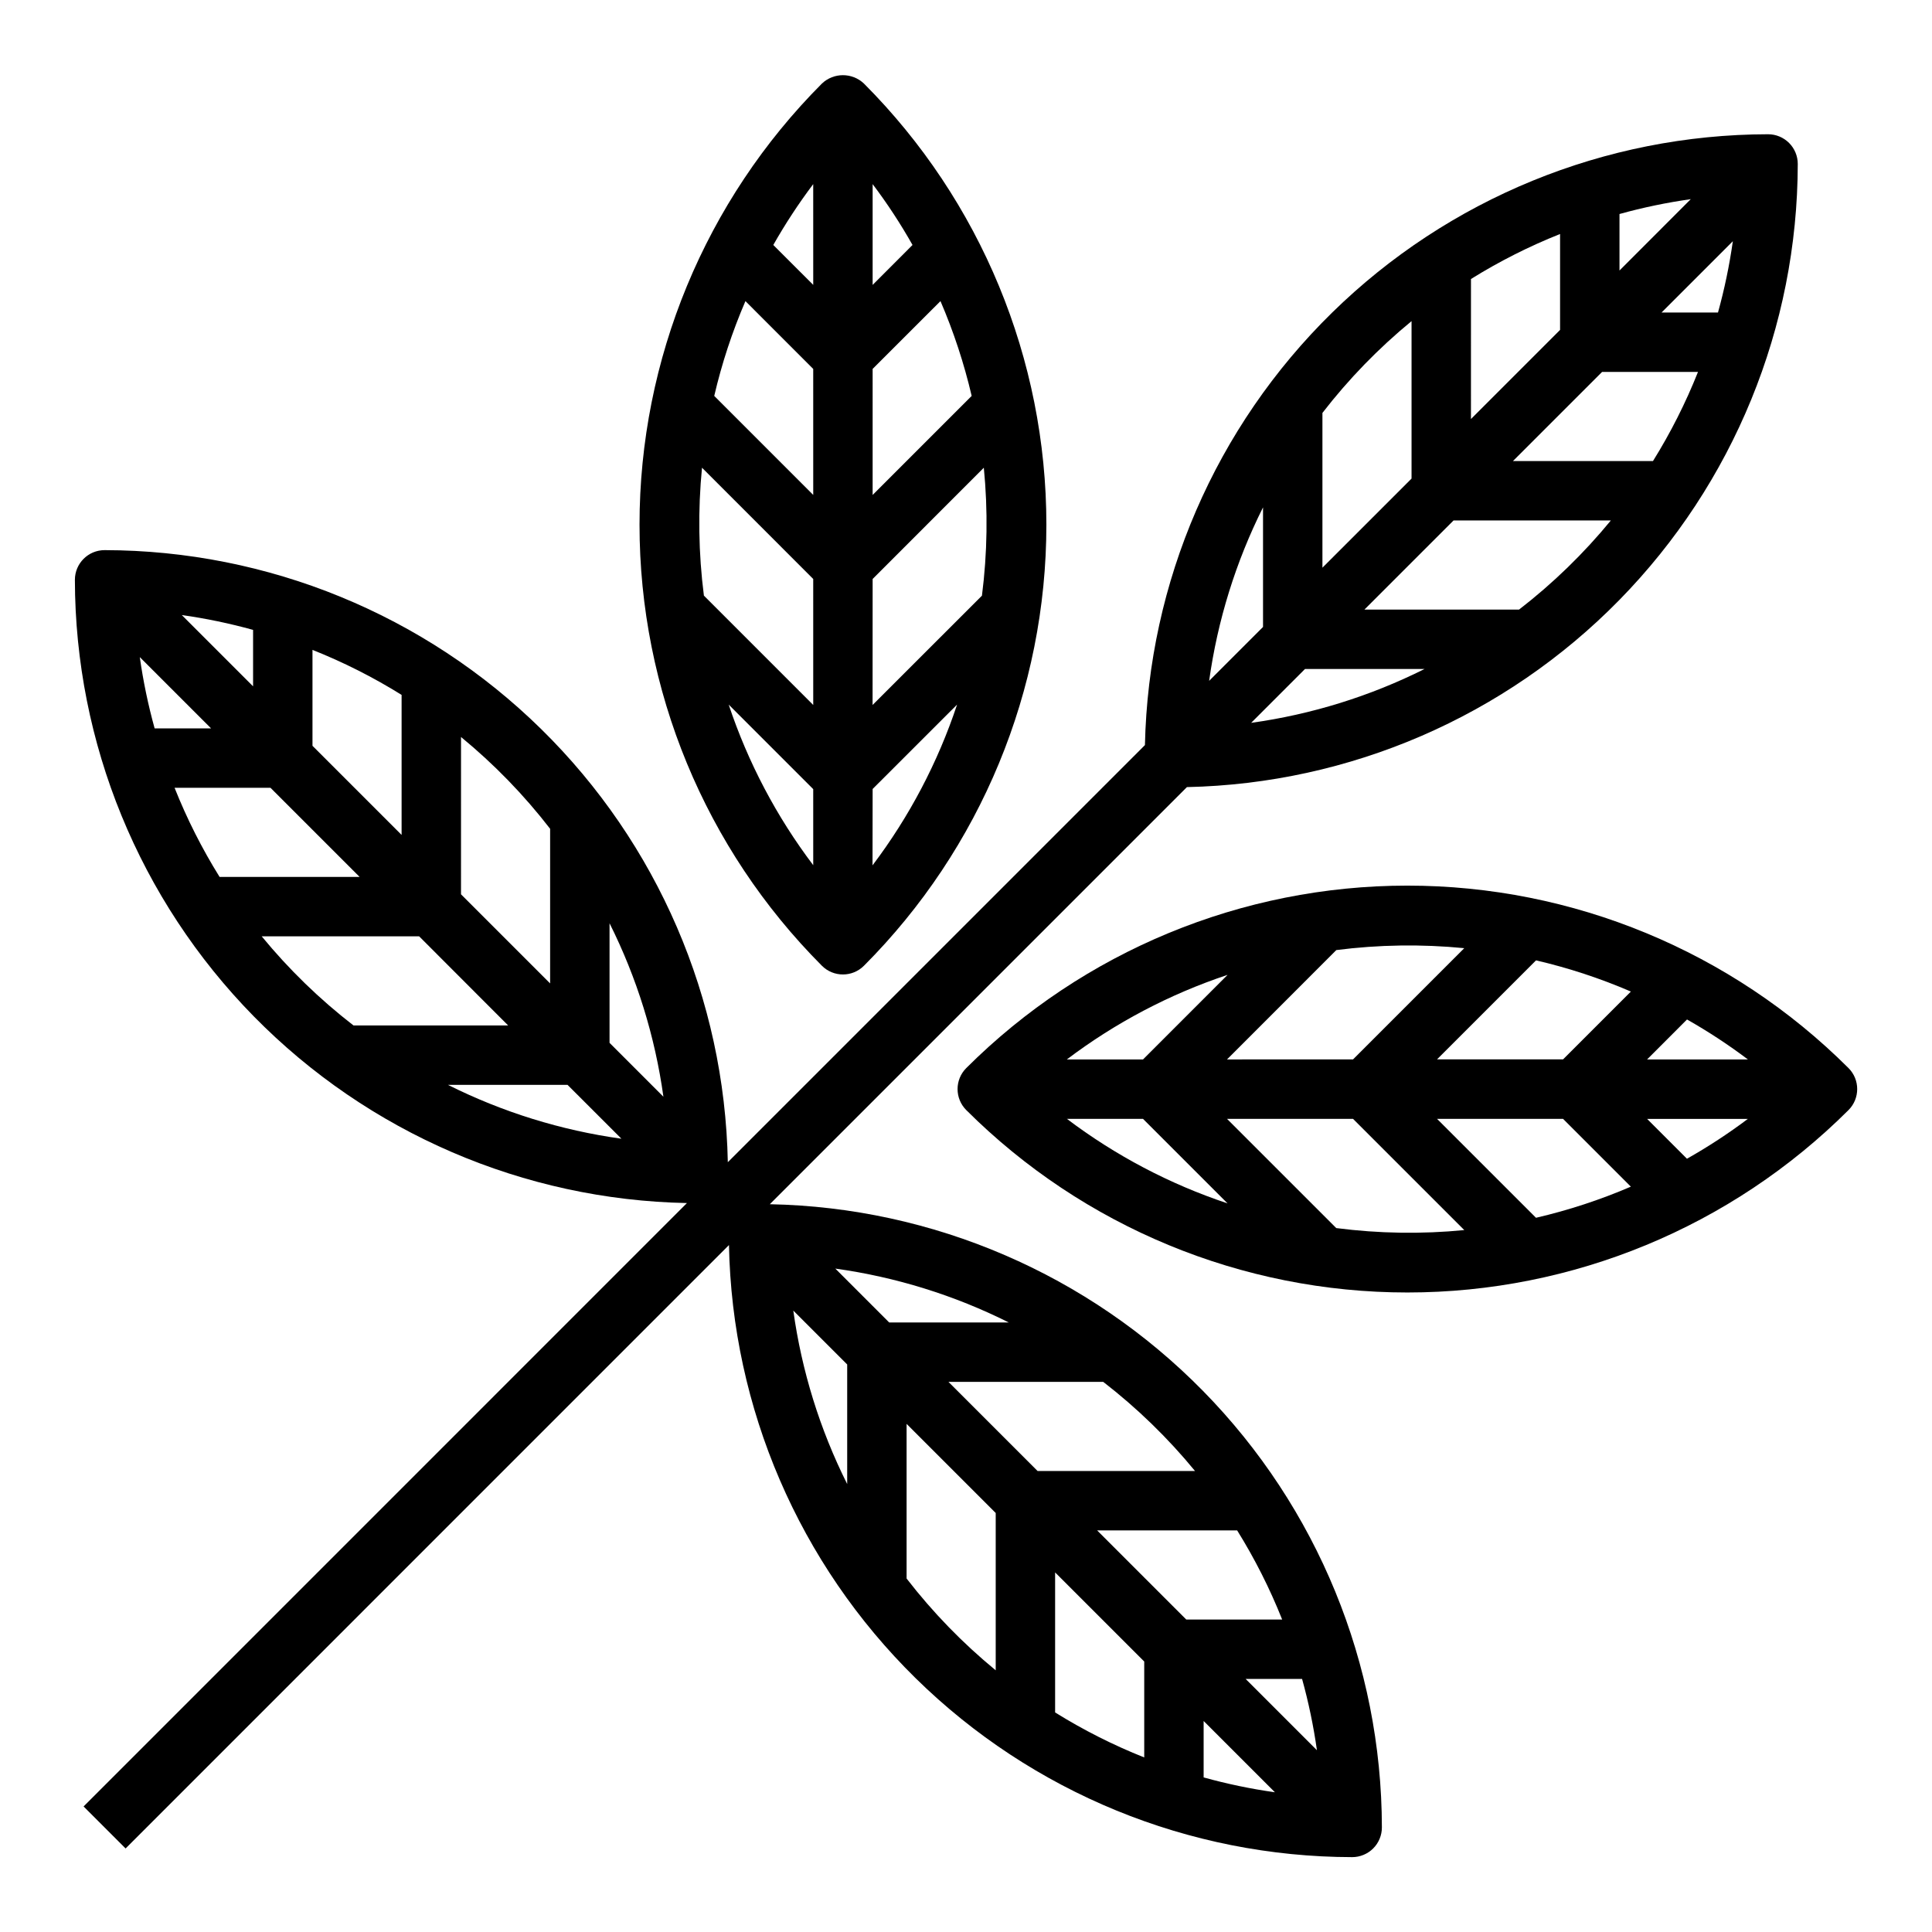
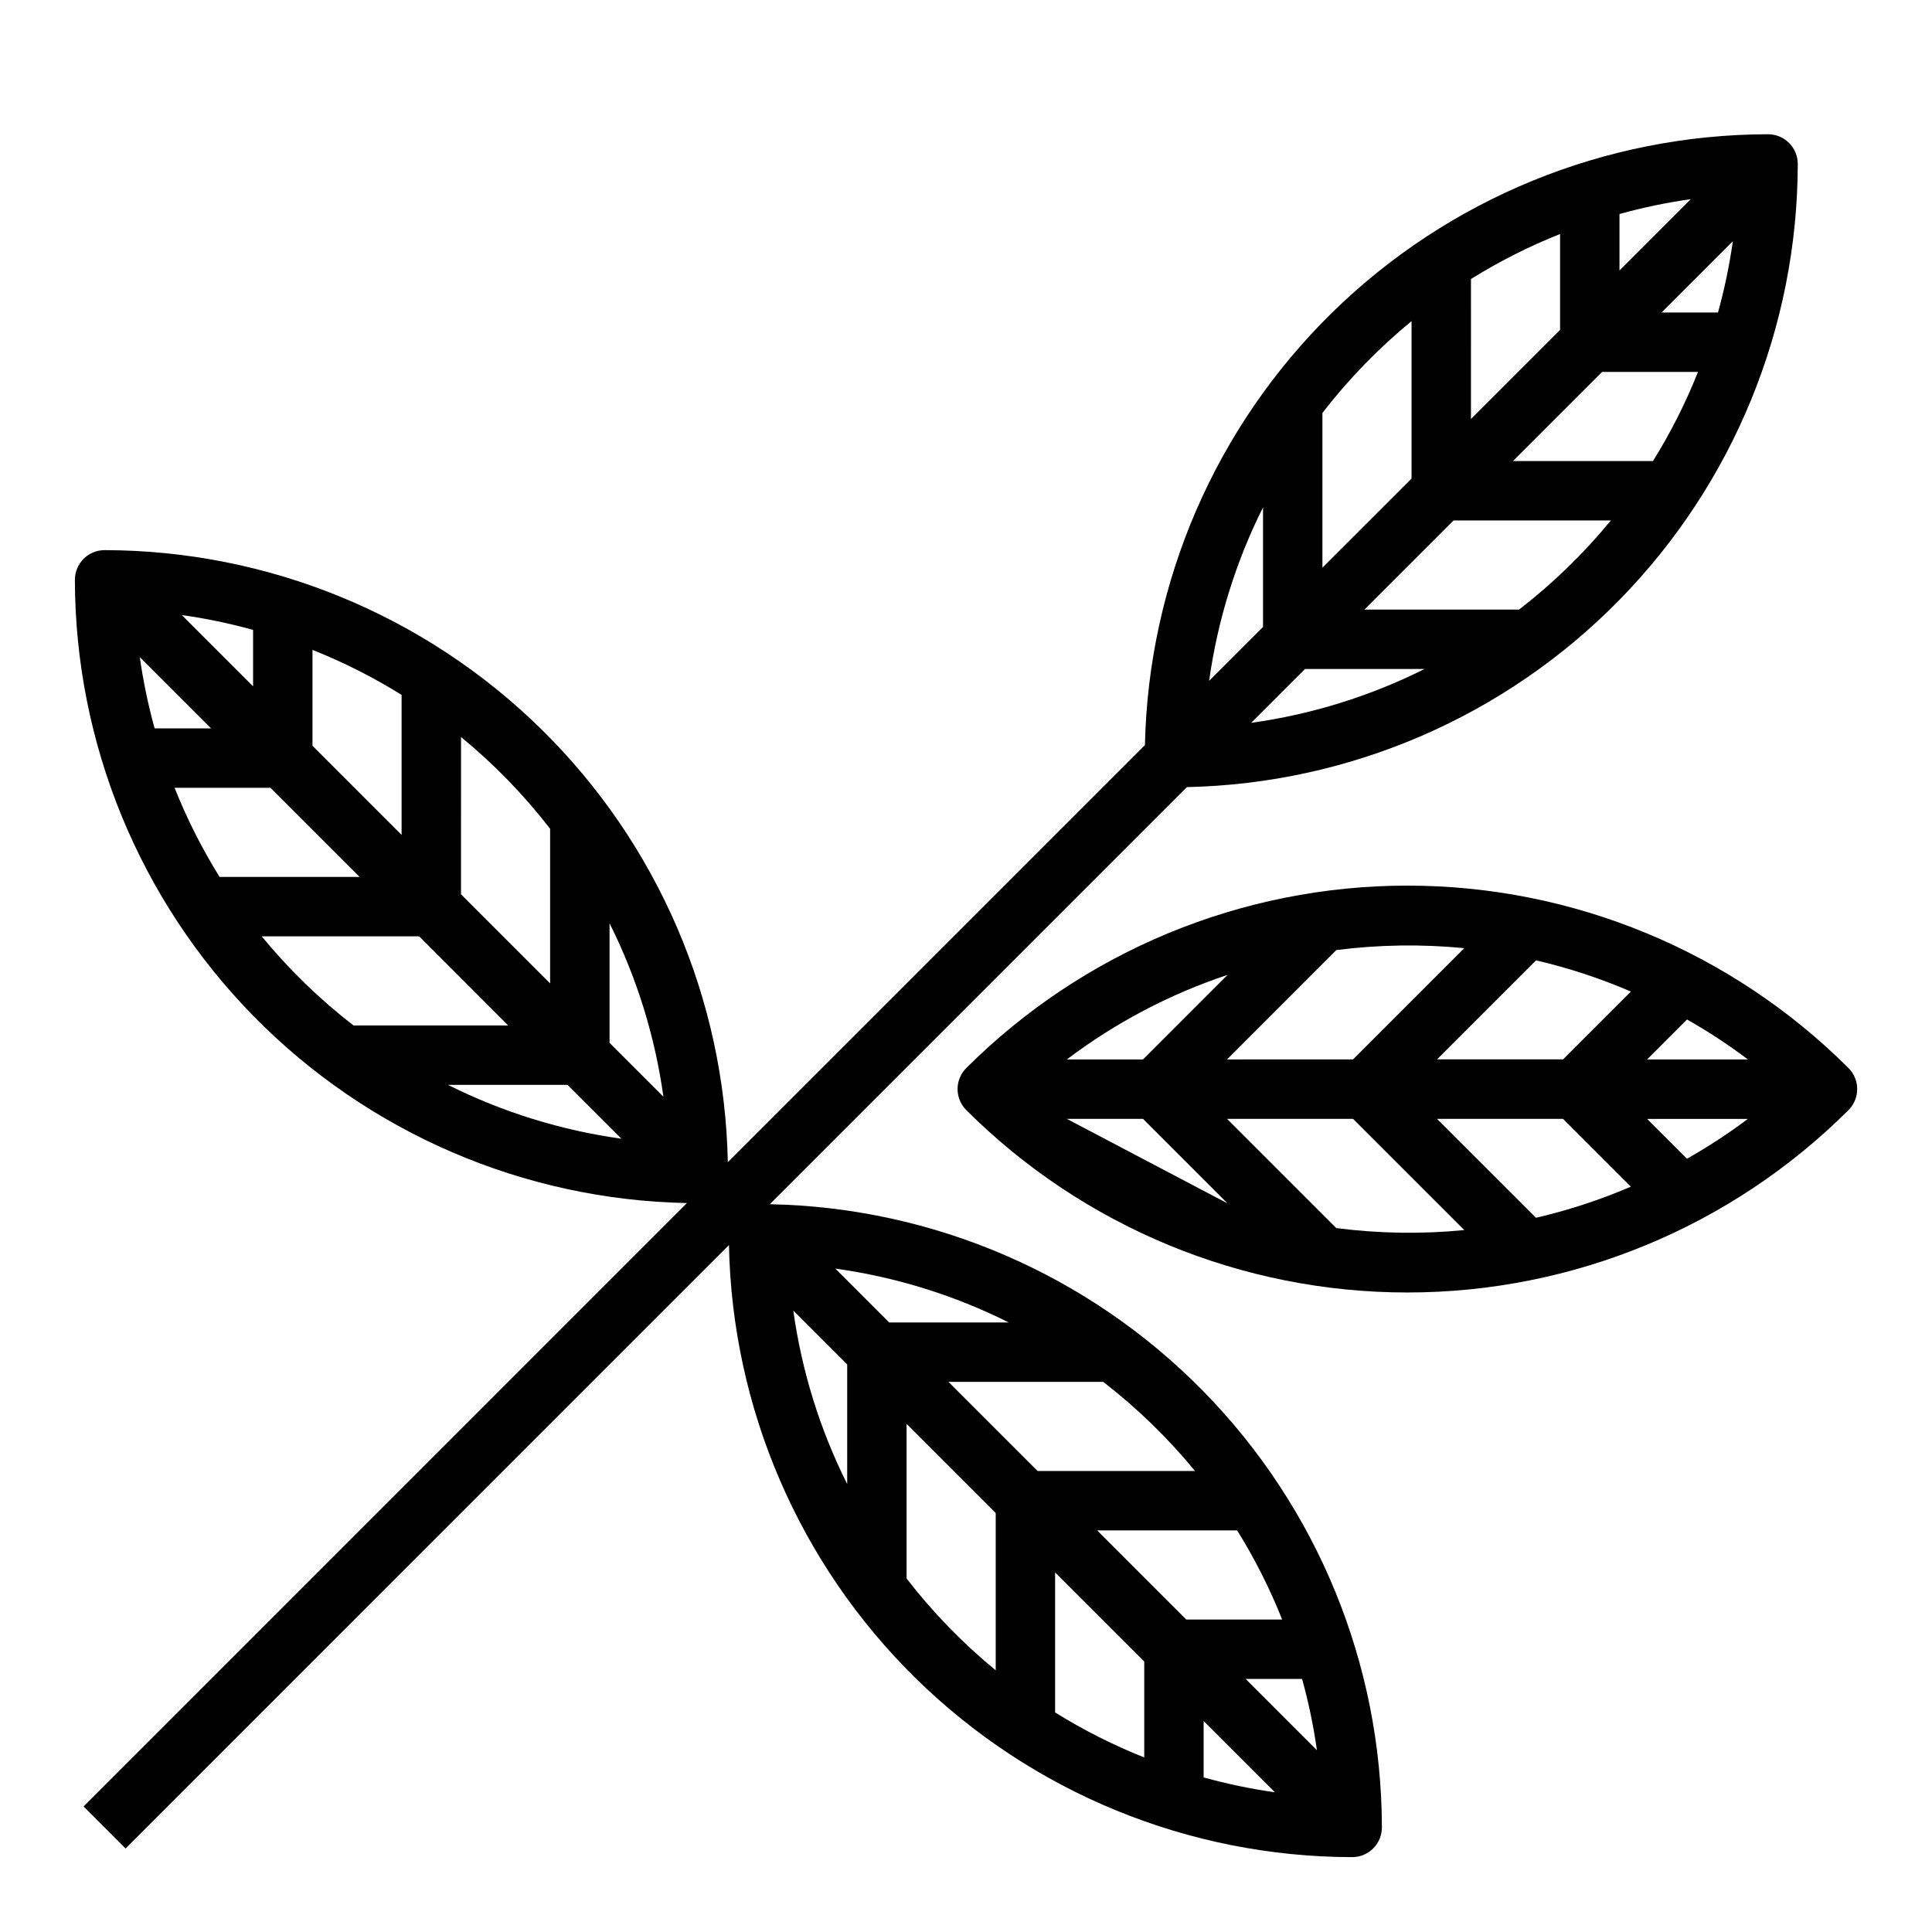
<svg xmlns="http://www.w3.org/2000/svg" fill="#000000" width="800px" height="800px" version="1.1" viewBox="144 144 512 512">
  <g>
    <path d="m326.05 462.82-159.9 159.91 11.133 11.133 159.9-159.91c0.844 43.266 18.605 84.48 49.48 114.8 30.871 30.324 72.398 47.34 115.68 47.406 2.086 0 4.09-0.832 5.566-2.305 1.477-1.477 2.305-3.481 2.305-5.566-0.062-43.277-17.082-84.805-47.406-115.68-30.324-30.871-71.539-48.637-114.8-49.477l110.54-110.54c43.207-0.926 84.336-18.719 114.59-49.582s47.227-72.34 47.289-115.56c0-2.086-0.828-4.09-2.305-5.566-1.477-1.477-3.477-2.305-5.566-2.305-43.219 0.062-84.695 17.035-115.55 47.289-30.863 30.254-48.66 71.383-49.586 114.59l-110.54 110.54c-0.84-43.266-18.602-84.48-49.477-114.8-30.875-30.324-72.402-47.34-115.68-47.406-4.348 0-7.875 3.527-7.875 7.875 0.066 43.273 17.086 84.801 47.406 115.68 30.324 30.871 71.539 48.637 114.8 49.477zm81.824 123.83c-8.762-7.195-16.684-15.355-23.617-24.324v-40.984l23.617 23.617zm39.359 23.09c-8.211-3.269-16.113-7.258-23.617-11.926v-37.109l23.617 23.617zm15.742 5.297v-14.957l18.895 18.895v-0.004c-6.375-0.898-12.688-2.215-18.891-3.934zm30.023-7.211-18.895-18.895h14.961c1.723 6.207 3.035 12.52 3.938 18.895zm-21.141-58.254c4.668 7.504 8.66 15.406 11.926 23.617h-25.418l-23.617-23.617zm-11.164-15.742h-41.723l-23.617-23.617h41.016c8.969 6.934 17.129 14.855 24.324 23.617zm-49.359-39.359-31.691-0.004-14.277-14.277c15.996 2.223 31.527 7.047 45.973 14.277zm-42.82 11.129v31.691c-7.234-14.441-12.055-29.973-14.281-45.973zm230.77-278.78h-14.957l18.895-18.895v0.004c-0.902 6.375-2.215 12.688-3.938 18.891zm-26.102-26.102c6.203-1.723 12.516-3.035 18.891-3.938l-18.891 18.91zm20.805 41.848c-3.266 8.211-7.258 16.113-11.926 23.617h-37.109l23.617-23.617zm-60.164-24.625c7.5-4.668 15.406-8.66 23.613-11.926v25.418l-23.617 23.617zm37.074 63.984c-7.191 8.762-15.352 16.684-24.324 23.617h-40.98l23.617-23.617zm-76.438-28.496c6.934-8.973 14.855-17.129 23.617-24.324v41.723l-23.617 23.617zm27.082 67.855c-14.445 7.231-29.973 12.055-45.973 14.281l14.281-14.281zm-42.824-42.824v31.691l-14.281 14.281c2.227-16 7.051-31.527 14.281-45.973zm-173.18 110.21v0.004c7.231 14.441 12.055 29.973 14.277 45.973l-14.277-14.281zm3.148 57.105c-16-2.223-31.527-7.047-45.973-14.277h31.691zm-42.508-106.46c8.762 7.195 16.684 15.355 23.613 24.324v40.98l-23.617-23.617zm12.484 76.438h-40.984c-8.969-6.934-17.129-14.855-24.324-23.617h41.723zm-51.848-99.527c8.211 3.269 16.113 7.258 23.617 11.93v37.109l-23.617-23.617zm-15.742-5.297v14.957l-18.895-18.895v0.004c6.379 0.898 12.688 2.215 18.895 3.934zm-30.023 7.211 18.895 18.895h-14.961c-1.719-6.207-3.035-12.52-3.934-18.895zm9.219 34.637h25.418l23.617 23.617h-37.109c-4.668-7.504-8.66-15.406-11.926-23.617z" />
-     <path d="m361.82 166.14c-30.953 31.031-48.34 73.07-48.34 116.9 0 43.832 17.387 85.871 48.34 116.9 3.074 3.07 8.055 3.07 11.129 0 30.961-31.027 48.352-73.07 48.352-116.9s-17.391-85.871-48.352-116.9c-3.121-2.953-8.008-2.953-11.129 0zm-2.305 207.14h-0.004c-9.734-12.871-17.301-27.246-22.402-42.555l22.402 22.402zm0-42.453-28.969-28.977h-0.004c-1.441-11.246-1.609-22.617-0.504-33.898l29.473 29.48zm0-55.664-26.23-26.238h-0.004c2.004-8.605 4.769-17.016 8.266-25.125l17.965 17.969zm0-55.664-10.582-10.578c3.172-5.602 6.707-10.988 10.578-16.129zm15.742-26.711v0.004c3.875 5.137 7.406 10.523 10.57 16.129l-10.57 10.586zm0 48.973 17.98-17.965v0.004c3.488 8.113 6.254 16.523 8.266 25.125l-26.246 26.246zm0 55.672 29.465-29.48c1.109 11.285 0.941 22.656-0.496 33.906l-28.984 28.969zm0 55.656 22.379-22.363c-5.098 15.328-12.668 29.719-22.41 42.602z" />
-     <path d="m400.07 427.05c-3.074 3.074-3.074 8.059 0 11.133 31.027 30.957 73.066 48.34 116.9 48.34s85.871-17.383 116.9-48.34c3.074-3.074 3.074-8.059 0-11.133-31.023-30.961-73.066-48.352-116.9-48.352s-85.875 17.391-116.9 48.352zm176.13-20.277-17.973 17.973h-33.402l26.238-26.238c8.609 2 17.02 4.766 25.137 8.266zm-44.156-11.496-29.48 29.48-33.391 0.004 28.961-28.977v-0.004c11.246-1.441 22.625-1.609 33.91-0.504zm-62.738 7.086-22.395 22.402-20.195 0.004c12.871-9.738 27.246-17.305 42.559-22.406zm-42.586 38.148h20.191l22.402 22.402c-15.324-5.106-29.715-12.68-42.598-22.426zm71.43 28.969-28.977-28.969h33.395l29.48 29.473h-0.004c-11.281 1.102-22.652 0.922-33.895-0.527zm52.922-2.738-26.238-26.23h33.395l17.965 17.965c-8.113 3.488-16.52 6.246-25.121 8.242zm40.004-15.648-10.578-10.578h26.711v-0.004c-5.144 3.863-10.531 7.391-16.133 10.555zm-10.586-26.324 10.586-10.598c5.602 3.176 10.992 6.711 16.133 10.59z" />
+     <path d="m400.07 427.05c-3.074 3.074-3.074 8.059 0 11.133 31.027 30.957 73.066 48.34 116.9 48.34s85.871-17.383 116.9-48.34c3.074-3.074 3.074-8.059 0-11.133-31.023-30.961-73.066-48.352-116.9-48.352s-85.875 17.391-116.9 48.352zm176.13-20.277-17.973 17.973h-33.402l26.238-26.238c8.609 2 17.02 4.766 25.137 8.266zm-44.156-11.496-29.48 29.48-33.391 0.004 28.961-28.977v-0.004c11.246-1.441 22.625-1.609 33.91-0.504zm-62.738 7.086-22.395 22.402-20.195 0.004c12.871-9.738 27.246-17.305 42.559-22.406zm-42.586 38.148h20.191l22.402 22.402zm71.43 28.969-28.977-28.969h33.395l29.48 29.473h-0.004c-11.281 1.102-22.652 0.922-33.895-0.527zm52.922-2.738-26.238-26.23h33.395l17.965 17.965c-8.113 3.488-16.52 6.246-25.121 8.242zm40.004-15.648-10.578-10.578h26.711v-0.004c-5.144 3.863-10.531 7.391-16.133 10.555zm-10.586-26.324 10.586-10.598c5.602 3.176 10.992 6.711 16.133 10.59z" />
  </g>
</svg>